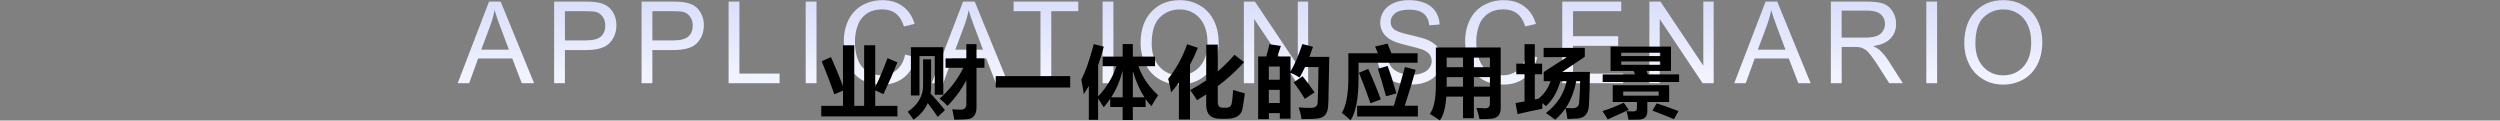
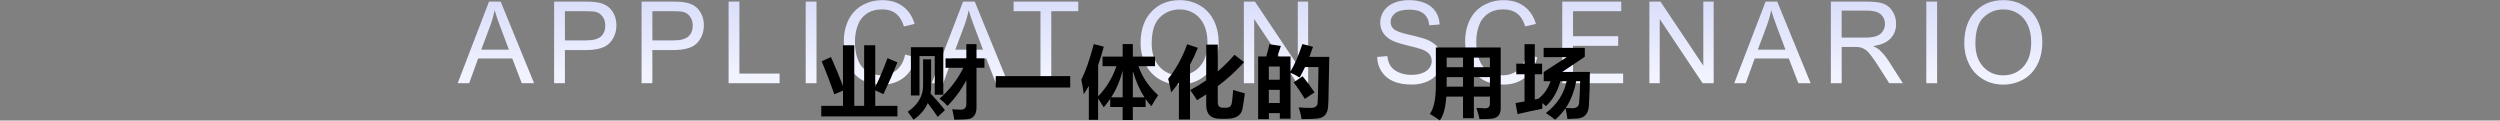
<svg xmlns="http://www.w3.org/2000/svg" xmlns:xlink="http://www.w3.org/1999/xlink" id="_图层_1" data-name="图层 1" viewBox="0 0 1140.01 54.95">
  <rect x="0" y="0" width="1140.01" height="54.95" fill="#808080" stroke="none" />
  <defs>
    <style>
      .cls-1 {
        fill: url(#_未命名的渐变_21-17);
      }

      .cls-1, .cls-2, .cls-3, .cls-4, .cls-5, .cls-6, .cls-7, .cls-8, .cls-9, .cls-10, .cls-11, .cls-12, .cls-13, .cls-14, .cls-15, .cls-16, .cls-17, .cls-18, .cls-19, .cls-20 {
        stroke-width: 0px;
      }

      .cls-2 {
        fill: url(#_未命名的渐变_21-11);
      }

      .cls-3 {
        fill: url(#_未命名的渐变_21-8);
      }

      .cls-4 {
        fill: url(#_未命名的渐变_21-14);
      }

      .cls-5 {
        fill: url(#_未命名的渐变_21-7);
      }

      .cls-6 {
        fill: url(#_未命名的渐变_21-13);
      }

      .cls-8 {
        fill: url(#_未命名的渐变_21-16);
      }

      .cls-9 {
        fill: url(#_未命名的渐变_21-3);
      }

      .cls-10 {
        fill: url(#_未命名的渐变_21-2);
      }

      .cls-11 {
        fill: url(#_未命名的渐变_21-9);
      }

      .cls-12 {
        fill: url(#_未命名的渐变_21-12);
      }

      .cls-13 {
        fill: url(#_未命名的渐变_21-6);
      }

      .cls-14 {
        fill: url(#_未命名的渐变_21-15);
      }

      .cls-15 {
        fill: url(#_未命名的渐变_21-18);
      }

      .cls-16 {
        fill: url(#_未命名的渐变_21-5);
      }

      .cls-17 {
        fill: url(#_未命名的渐变_21-10);
      }

      .cls-18 {
        fill: url(#_未命名的渐变_21-4);
      }

      .cls-19 {
        fill: url(#_未命名的渐变_21-19);
      }

      .cls-20 {
        fill: url(#_未命名的渐变_21);
      }
    </style>
    <linearGradient id="_未命名的渐变_21" data-name="未命名的渐变 21" x1="226.13" y1=".72" x2="226.13" y2="37.94" gradientUnits="userSpaceOnUse">
      <stop offset="0" stop-color="#dadefa" />
      <stop offset=".9" stop-color="#f1f3ff" />
    </linearGradient>
    <linearGradient id="_未命名的渐变_21-2" data-name="未命名的渐变 21" x1="266.89" x2="266.89" xlink:href="#_未命名的渐变_21" />
    <linearGradient id="_未命名的渐变_21-3" data-name="未命名的渐变 21" x1="306.77" x2="306.77" xlink:href="#_未命名的渐变_21" />
    <linearGradient id="_未命名的渐变_21-4" data-name="未命名的渐变 21" x1="343.87" x2="343.87" xlink:href="#_未命名的渐变_21" />
    <linearGradient id="_未命名的渐变_21-5" data-name="未命名的渐变 21" x1="369.87" x2="369.87" xlink:href="#_未命名的渐变_21" />
    <linearGradient id="_未命名的渐变_21-6" data-name="未命名的渐变 21" x1="401.25" y1=".08" x2="401.25" y2="38.58" xlink:href="#_未命名的渐变_21" />
    <linearGradient id="_未命名的渐变_21-7" data-name="未命名的渐变 21" x1="442.3" x2="442.3" xlink:href="#_未命名的渐变_21" />
    <linearGradient id="_未命名的渐变_21-8" data-name="未命名的渐变 21" x1="476.95" x2="476.95" xlink:href="#_未命名的渐变_21" />
    <linearGradient id="_未命名的渐变_21-9" data-name="未命名的渐变 21" x1="505.26" x2="505.26" xlink:href="#_未命名的渐变_21" />
    <linearGradient id="_未命名的渐变_21-10" data-name="未命名的渐变 21" x1="537.9" y1=".06" x2="537.9" y2="38.58" xlink:href="#_未命名的渐变_21" />
    <linearGradient id="_未命名的渐变_21-11" data-name="未命名的渐变 21" x1="581.86" x2="581.86" xlink:href="#_未命名的渐变_21" />
    <linearGradient id="_未命名的渐变_21-12" data-name="未命名的渐变 21" x1="642.79" y1=".08" x2="642.79" y2="38.58" xlink:href="#_未命名的渐变_21" />
    <linearGradient id="_未命名的渐变_21-13" data-name="未命名的渐变 21" x1="684.56" y1=".08" x2="684.56" y2="38.58" xlink:href="#_未命名的渐变_21" />
    <linearGradient id="_未命名的渐变_21-14" data-name="未命名的渐变 21" x1="726.28" x2="726.28" xlink:href="#_未命名的渐变_21" />
    <linearGradient id="_未命名的渐变_21-15" data-name="未命名的渐变 21" x1="766.78" x2="766.78" xlink:href="#_未命名的渐变_21" />
    <linearGradient id="_未命名的渐变_21-16" data-name="未命名的渐变 21" x1="808.25" x2="808.25" xlink:href="#_未命名的渐变_21" />
    <linearGradient id="_未命名的渐变_21-17" data-name="未命名的渐变 21" x1="851.28" x2="851.28" xlink:href="#_未命名的渐变_21" />
    <linearGradient id="_未命名的渐变_21-18" data-name="未命名的渐变 21" x1="880.86" x2="880.86" xlink:href="#_未命名的渐变_21" />
    <linearGradient id="_未命名的渐变_21-19" data-name="未命名的渐变 21" x1="913.51" y1=".06" x2="913.51" y2="38.58" xlink:href="#_未命名的渐变_21" />
  </defs>
  <g>
    <path class="cls-20" d="M208.71,37.94L223,.72h5.31l15.23,37.22h-5.61l-4.34-11.27h-15.56l-4.09,11.27h-5.23ZM219.45,22.66h12.62l-3.88-10.31c-1.19-3.13-2.07-5.7-2.64-7.72-.47,2.39-1.14,4.76-2.01,7.11l-4.09,10.92Z" />
    <path class="cls-10" d="M252.68,37.94V.72h14.04c2.47,0,4.36.12,5.66.36,1.83.3,3.36.88,4.6,1.74s2.23,2.05,2.98,3.59,1.13,3.23,1.13,5.08c0,3.17-1.01,5.84-3.02,8.04s-5.65,3.29-10.92,3.29h-9.55v15.13h-4.93ZM257.61,18.42h9.62c3.18,0,5.44-.59,6.78-1.78s2.01-2.85,2.01-5c0-1.56-.39-2.89-1.18-4s-1.82-1.84-3.11-2.2c-.83-.22-2.36-.33-4.6-.33h-9.52v13.3Z" />
    <path class="cls-9" d="M292.56,37.94V.72h14.04c2.47,0,4.36.12,5.66.36,1.83.3,3.36.88,4.6,1.74s2.23,2.05,2.98,3.59,1.13,3.23,1.13,5.08c0,3.17-1.01,5.84-3.02,8.04s-5.65,3.29-10.92,3.29h-9.55v15.13h-4.93ZM297.49,18.42h9.62c3.18,0,5.44-.59,6.78-1.78s2.01-2.85,2.01-5c0-1.56-.39-2.89-1.18-4s-1.82-1.84-3.11-2.2c-.83-.22-2.36-.33-4.6-.33h-9.52v13.3Z" />
    <path class="cls-18" d="M332.24,37.94V.72h4.93v32.83h18.33v4.39h-23.26Z" />
    <path class="cls-16" d="M367.4,37.94V.72h4.93v37.22h-4.93Z" />
    <path class="cls-13" d="M412.77,24.89l4.93,1.24c-1.03,4.05-2.89,7.13-5.57,9.25s-5.96,3.19-9.84,3.19-7.27-.82-9.79-2.45-4.43-4-5.74-7.1-1.97-6.42-1.97-9.98c0-3.88.74-7.26,2.22-10.14s3.59-5.08,6.32-6.58,5.74-2.25,9.03-2.25c3.72,0,6.86.95,9.39,2.84s4.31,4.56,5.31,8l-4.85,1.14c-.86-2.71-2.12-4.68-3.76-5.92s-3.71-1.85-6.2-1.85c-2.86,0-5.25.69-7.17,2.06s-3.27,3.21-4.05,5.52-1.17,4.69-1.17,7.15c0,3.17.46,5.93,1.38,8.29s2.36,4.13,4.3,5.29,4.05,1.75,6.32,1.75c2.76,0,5.09-.8,7.01-2.39s3.21-3.95,3.88-7.08Z" />
    <path class="cls-5" d="M424.88,37.94L439.17.72h5.31l15.23,37.22h-5.61l-4.34-11.27h-15.56l-4.09,11.27h-5.23ZM435.62,22.66h12.62l-3.88-10.31c-1.18-3.13-2.07-5.7-2.64-7.72-.47,2.39-1.14,4.76-2.01,7.11l-4.09,10.92Z" />
    <path class="cls-3" d="M474.46,37.94V5.11h-12.26V.72h29.5v4.39h-12.31v32.83h-4.93Z" />
-     <path class="cls-11" d="M502.79,37.94V.72h4.93v37.22h-4.93Z" />
    <path class="cls-17" d="M520.1,19.81c0-6.18,1.66-11.02,4.98-14.51S532.68.06,537.93.06c3.44,0,6.53.82,9.29,2.46s4.86,3.93,6.31,6.87,2.17,6.27,2.17,9.99-.76,7.15-2.29,10.13-3.68,5.23-6.47,6.77-5.81,2.3-9.04,2.3c-3.5,0-6.64-.85-9.39-2.54s-4.85-4-6.27-6.93-2.13-6.03-2.13-9.29ZM525.18,19.89c0,4.49,1.21,8.02,3.62,10.6s5.44,3.87,9.08,3.87,6.76-1.3,9.15-3.91,3.59-6.31,3.59-11.1c0-3.03-.51-5.67-1.54-7.93s-2.52-4.01-4.49-5.26-4.19-1.87-6.64-1.87c-3.49,0-6.49,1.2-9,3.59s-3.77,6.39-3.77,12Z" />
    <path class="cls-2" d="M567.2,37.94V.72h5.05l19.55,29.22V.72h4.72v37.22h-5.05l-19.55-29.25v29.25h-4.72Z" />
    <path class="cls-12" d="M627.97,25.98l4.65-.41c.22,1.86.73,3.39,1.54,4.58s2.05,2.16,3.75,2.89,3.6,1.1,5.71,1.1c1.88,0,3.54-.28,4.98-.84s2.51-1.32,3.21-2.3,1.05-2.04,1.05-3.19-.34-2.19-1.02-3.06-1.79-1.6-3.35-2.2c-1-.39-3.21-.99-6.63-1.82s-5.81-1.6-7.19-2.32c-1.78-.93-3.1-2.09-3.97-3.47s-1.31-2.92-1.31-4.63c0-1.88.53-3.63,1.6-5.27s2.62-2.87,4.67-3.72,4.33-1.27,6.83-1.27c2.76,0,5.19.44,7.3,1.33s3.73,2.2,4.86,3.92,1.74,3.68,1.83,5.87l-4.72.36c-.25-2.35-1.11-4.13-2.58-5.33s-3.63-1.8-6.49-1.8-5.15.55-6.51,1.64-2.04,2.41-2.04,3.95c0,1.34.48,2.44,1.45,3.3.95.86,3.42,1.75,7.43,2.65s6.75,1.7,8.24,2.37c2.17,1,3.77,2.26,4.8,3.8s1.55,3.3,1.55,5.29-.57,3.85-1.7,5.6-2.76,3.11-4.89,4.09c-2.12.97-4.52,1.46-7.17,1.46-3.37,0-6.19-.49-8.47-1.47s-4.06-2.46-5.36-4.43-1.98-4.2-2.04-6.69Z" />
    <path class="cls-6" d="M696.09,24.89l4.93,1.24c-1.03,4.05-2.89,7.13-5.57,9.25s-5.96,3.19-9.84,3.19-7.27-.82-9.79-2.45-4.43-4-5.74-7.1-1.97-6.42-1.97-9.98c0-3.88.74-7.26,2.22-10.14s3.59-5.08,6.32-6.58,5.74-2.25,9.03-2.25c3.72,0,6.86.95,9.39,2.84s4.31,4.56,5.31,8l-4.85,1.14c-.86-2.71-2.12-4.68-3.76-5.92s-3.71-1.85-6.2-1.85c-2.86,0-5.25.69-7.17,2.06s-3.27,3.21-4.05,5.52-1.17,4.69-1.17,7.15c0,3.17.46,5.93,1.38,8.29s2.36,4.13,4.3,5.29,4.05,1.75,6.32,1.75c2.76,0,5.09-.8,7.01-2.39s3.21-3.95,3.88-7.08Z" />
    <path class="cls-4" d="M712.39,37.94V.72h26.91v4.39h-21.99v11.4h20.59v4.37h-20.59v12.67h22.85v4.39h-27.78Z" />
    <path class="cls-14" d="M752.12,37.94V.72h5.05l19.55,29.22V.72h4.72v37.22h-5.05l-19.55-29.25v29.25h-4.72Z" />
    <path class="cls-8" d="M790.83,37.94l14.29-37.22h5.31l15.23,37.22h-5.61l-4.34-11.27h-15.56l-4.09,11.27h-5.23ZM801.57,22.66h12.62l-3.88-10.31c-1.18-3.13-2.07-5.7-2.64-7.72-.47,2.39-1.14,4.76-2.01,7.11l-4.09,10.92Z" />
    <path class="cls-1" d="M834.88,37.94V.72h16.5c3.32,0,5.84.33,7.57,1s3.11,1.85,4.14,3.54,1.55,3.56,1.55,5.61c0,2.64-.85,4.87-2.56,6.68s-4.35,2.96-7.92,3.45c1.3.63,2.29,1.24,2.97,1.85,1.44,1.32,2.8,2.97,4.09,4.95l6.47,10.13h-6.2l-4.93-7.74c-1.44-2.23-2.62-3.94-3.55-5.13s-1.76-2.01-2.5-2.49-1.49-.8-2.25-.99c-.56-.12-1.47-.18-2.74-.18h-5.71v16.53h-4.93ZM839.81,17.15h10.59c2.25,0,4.01-.23,5.28-.7s2.23-1.21,2.89-2.23.99-2.14.99-3.34c0-1.76-.64-3.21-1.92-4.34s-3.3-1.7-6.06-1.7h-11.78v12.31Z" />
    <path class="cls-15" d="M878.4,37.94V.72h4.93v37.22h-4.93Z" />
    <path class="cls-19" d="M895.71,19.81c0-6.18,1.66-11.02,4.98-14.51S908.28.06,913.53.06c3.44,0,6.53.82,9.29,2.46s4.86,3.93,6.31,6.87,2.17,6.27,2.17,9.99-.76,7.15-2.29,10.13-3.68,5.23-6.47,6.77-5.81,2.3-9.04,2.3c-3.5,0-6.64-.85-9.39-2.54s-4.85-4-6.27-6.93-2.13-6.03-2.13-9.29ZM900.79,19.89c0,4.49,1.21,8.02,3.62,10.6s5.44,3.87,9.08,3.87,6.76-1.3,9.15-3.91,3.59-6.31,3.59-11.1c0-3.03-.51-5.67-1.54-7.93s-2.52-4.01-4.49-5.26-4.19-1.87-6.64-1.87c-3.49,0-6.49,1.2-9,3.59s-3.77,6.39-3.77,12Z" />
  </g>
  <g>
    <path class="cls-7" d="M384.42,20.65h5.13v27.63h4.5v-27.63h5.06v19c1.91-3.8,3.77-8.17,5.59-13.13l4.54,1.93c-1.78,4.45-3.91,9.28-6.4,14.48l-3.73-1.74v7.08h10.12v4.82h-34.73v-4.82h9.91v-6.96l-3.94,1.69c-1.92-5.46-3.84-10.48-5.77-15.05l4.22-1.93c2.03,4.55,3.86,8.93,5.48,13.15v-18.53Z" />
    <path class="cls-7" d="M420.93,27.05h3.66v12.3c0,1.12-.08,2.21-.25,3.25,2.34,2.52,4.54,5.06,6.57,7.61l-3.3,3.09c-1.14-1.7-2.65-3.8-4.55-6.29-1.31,2.96-3.47,5.5-6.49,7.59-.68-1.03-1.56-2.24-2.64-3.62,4.66-3.26,7-7.21,7-11.85v-12.09ZM415.38,43.53v-22.01h14.77v21.69h-3.9v-17.65h-6.96v17.96h-3.9ZM431.16,26.62h9.49v-6.5h4.64v6.5h3.62v4.29h-3.62v18.07c0,1.5-.3,2.69-.91,3.58s-1.38,1.43-2.3,1.64-3.23.35-6.91.4c-.33-1.95-.64-3.54-.95-4.78,1.08.12,2.41.18,4.01.18s2.43-.91,2.43-2.74v-10.69c-2.29,4.37-5.16,8.27-8.61,11.71-1.01-1.12-2.21-2.23-3.62-3.3,4.48-3.86,8.1-8.54,10.86-14.06h-8.12v-4.29Z" />
    <path class="cls-7" d="M454.06,34.71h33.96v5.2h-33.96v-5.2Z" />
    <path class="cls-7" d="M498.79,20.12l4.54,1.16c-.79,3-1.64,5.79-2.57,8.38v14.29c3.75-3.91,6.53-8.5,8.35-13.75h-6.35v-4.39h9.18v-5.7h4.64v5.7h10.12v4.39h-7.58c1.78,4.98,4.78,9.39,8.98,13.22-1.01,1.52-2.03,3.19-3.06,4.99-.94-.97-1.82-2.05-2.64-3.23v3.62h-5.84v5.91h-4.64v-5.91h-5.66v-3.76c-.9,1.35-1.89,2.64-2.95,3.87-.69-1.12-1.55-2.46-2.57-3.99v9.72h-4.22v-15.47c-.75,1.35-1.52,2.6-2.32,3.76-.28-2.13-.66-4.35-1.12-6.64,1.85-3.47,3.75-8.86,5.7-16.17ZM506.72,44.38h5.22v-12.18c-1.12,4.46-2.87,8.53-5.22,12.18ZM516.58,32.39v11.99h5.29c-2.13-3.26-3.9-7.25-5.29-11.99Z" />
    <path class="cls-7" d="M541.35,20.19l4.89,1.62c-1.1,2.72-2.3,5.29-3.59,7.7v24.96h-5.06v-16.8c-1.14,1.56-2.32,3.04-3.55,4.43-.4-2.2-.84-4.25-1.34-6.15,3.66-4.62,6.54-9.87,8.65-15.75ZM562.9,24.97l4.39,3.38c-3.49,3.89-7.49,7.54-11.99,10.95v7.19c0,1.76.76,2.64,2.29,2.64h1.51c1.16,0,1.92-.39,2.29-1.16s.67-3.09.91-6.96c1.92.61,3.7,1.12,5.34,1.55-.42,3.39-.79,5.79-1.1,7.22s-1.06,2.52-2.25,3.26c-1.19.74-2.83,1.12-4.91,1.12h-3.02c-4.22,0-6.33-2.1-6.33-6.29v-4.82c-1.36.9-2.75,1.78-4.18,2.64-.75-1.24-1.78-2.78-3.09-4.61,2.54-1.36,4.97-2.85,7.28-4.46v-16.28h5.27v12.22c2.73-2.32,5.26-4.85,7.59-7.58Z" />
    <path class="cls-7" d="M578.84,20.16l5.24.81-1.58,4.78h5.98v6.86c1.89-3.16,3.69-7.34,5.41-12.52l4.85,1.27c-.52,1.56-1.07,3.08-1.65,4.57h9.07l-.4,20.23c-.06,2.18-.24,3.71-.54,4.58s-.78,1.58-1.42,2.14-1.54.93-2.7,1.12-3.67.3-7.55.3c-.35-2.06-.8-3.83-1.34-5.31,1.73.14,3.58.21,5.54.21.56,0,1.05-.06,1.46-.19s.75-.33,1.01-.59.44-.56.54-.89.17-1.77.23-4.32l.16-7.19c.05-2.24.07-4.05.07-5.45h-6.12c-.77,1.64-1.59,3.23-2.46,4.78-1.11-.73-2.5-1.45-4.15-2.16v20.94h-4.89v-2.53h-4.99v2.74h-4.89v-28.58h3.71c.68-2.3,1.15-4.16,1.42-5.59ZM583.58,30.35h-4.99v6.01h4.99v-6.01ZM578.59,46.98h4.99v-6.01h-4.99v6.01ZM593.99,34.78c1.69,2.02,3.5,4.46,5.45,7.35l-4.43,2.95c-1.78-2.93-3.48-5.43-5.1-7.49l4.08-2.81Z" />
-     <path class="cls-7" d="M619.49,35.98c0,8.89-1.21,15.19-3.62,18.88-1.08-1.01-2.4-2.13-3.97-3.38,1.99-3.33,2.98-8.71,2.95-16.14v-11.04h13.48c-.43-1.08-.86-2.11-1.28-3.09l5.66-1.34c.53,1.27,1.12,2.74,1.78,4.43h11.94v4.32h-26.93v7.35ZM618.86,48.21h16.73c1.43-4.59,3.12-10.48,5.06-17.65l4.89,1.27c-1.22,4.58-2.88,10.04-4.97,16.38h5.99v4.89h-27.7v-4.89ZM619.7,33.2l4.22-1.79c2.06,4.5,3.97,9.14,5.73,13.92l-4.71,1.76c-1.5-4.38-3.25-9.01-5.24-13.89ZM628.35,31.37l4.39-1.3c1.24,3.23,2.59,7.41,4.04,12.52l-4.75,1.3c-1.38-4.99-2.61-9.16-3.69-12.52Z" />
    <path class="cls-7" d="M684.34,49.23c0,1.49-.34,2.64-1.02,3.45s-1.72,1.29-3.12,1.44-3.24.2-5.53.17c-.4-1.8-.87-3.5-1.41-5.1,2.41.14,3.73.21,3.94.21,1.48,0,2.21-.71,2.21-2.14v-3.2h-7.31v9.84h-4.96v-9.84h-7.61c-.36,5.17-1.35,8.78-2.97,10.83-1.5-1.08-3.01-2.06-4.54-2.95,1.9-2.58,2.81-7.16,2.74-13.75v-16.56h29.57v27.6ZM659.69,30.63h7.45v-4.36h-7.45v4.36ZM659.69,39.53h7.45v-4.36h-7.45v4.36ZM679.41,26.27h-7.31v4.36h7.31v-4.36ZM672.1,39.53h7.31v-4.36h-7.31v4.36Z" />
    <path class="cls-7" d="M712.37,32.81h12.62c0,4.88-.14,9.89-.42,15.05-.16,3.89-1.93,5.95-5.31,6.19-1.27.09-2.77.16-4.5.21-.16-1.38-.46-3.01-.88-4.89-1.34,1.92-2.91,3.66-4.71,5.2-1.34-1.03-2.75-2.04-4.25-3.02,5.11-3.89,8.26-8.73,9.46-14.52h-2.85c-1.29,4.73-3.48,8.52-6.57,11.36-.56-.49-1.11-.96-1.65-1.41-.02.8-.02,1.66,0,2.6-4.15.84-7.92,1.66-11.32,2.46l-.91-5.03c1.36-.23,2.73-.48,4.11-.74v-12.41h-3.76v-4.82h3.76v-8.89h4.68v8.89h3.34v4.82h-3.34v11.5c.56-.12,1.11-.23,1.65-.35,2.6-2.06,4.45-4.72,5.55-7.98h-3.13v-4.18l10.48-6.79h-10.51v-4.22h18.77v4.04l-10.3,6.93ZM717.01,49.34c1.95,0,2.98-.83,3.09-2.5.21-2.41.36-5.68.46-9.81h-1.83c-.87,4.71-2.45,8.78-4.75,12.2,1.1.07,2.11.11,3.02.11Z" />
-     <path class="cls-7" d="M740.44,46.84l2.29,3.2c-3.33,1.59-6.54,3.06-9.63,4.39-.66-1.17-1.44-2.43-2.36-3.76,3.26-1.05,6.49-2.33,9.7-3.83ZM730.84,33.94h14.75l-.69-1.58h-10.48v-11.11h27.56v11.11h-11.11l.56,1.58h14.24v3.45h-34.84v-3.45ZM735.41,38.86h25.73v7.66h-9.95v4.32c0,1.18-.32,2.09-.97,2.71s-1.64.95-2.98.99-2.89.06-4.63.06c-.19-1.12-.49-2.43-.91-3.9h.11l2.74.12c.7,0,1.19-.11,1.47-.33s.42-.59.43-1.13v-2.85h-11.04v-7.66ZM757.14,24.06h-17.86v1.51h17.86v-1.51ZM757.14,29.54v-1.51h-17.86v1.51h17.86ZM756.36,43.64v-1.9h-16.17v1.9h16.17ZM755.45,47.12c3.4,1.12,6.71,2.3,9.95,3.52l-2.07,3.69c-2.84-1.2-6.12-2.5-9.84-3.9l1.97-3.3Z" />
  </g>
</svg>